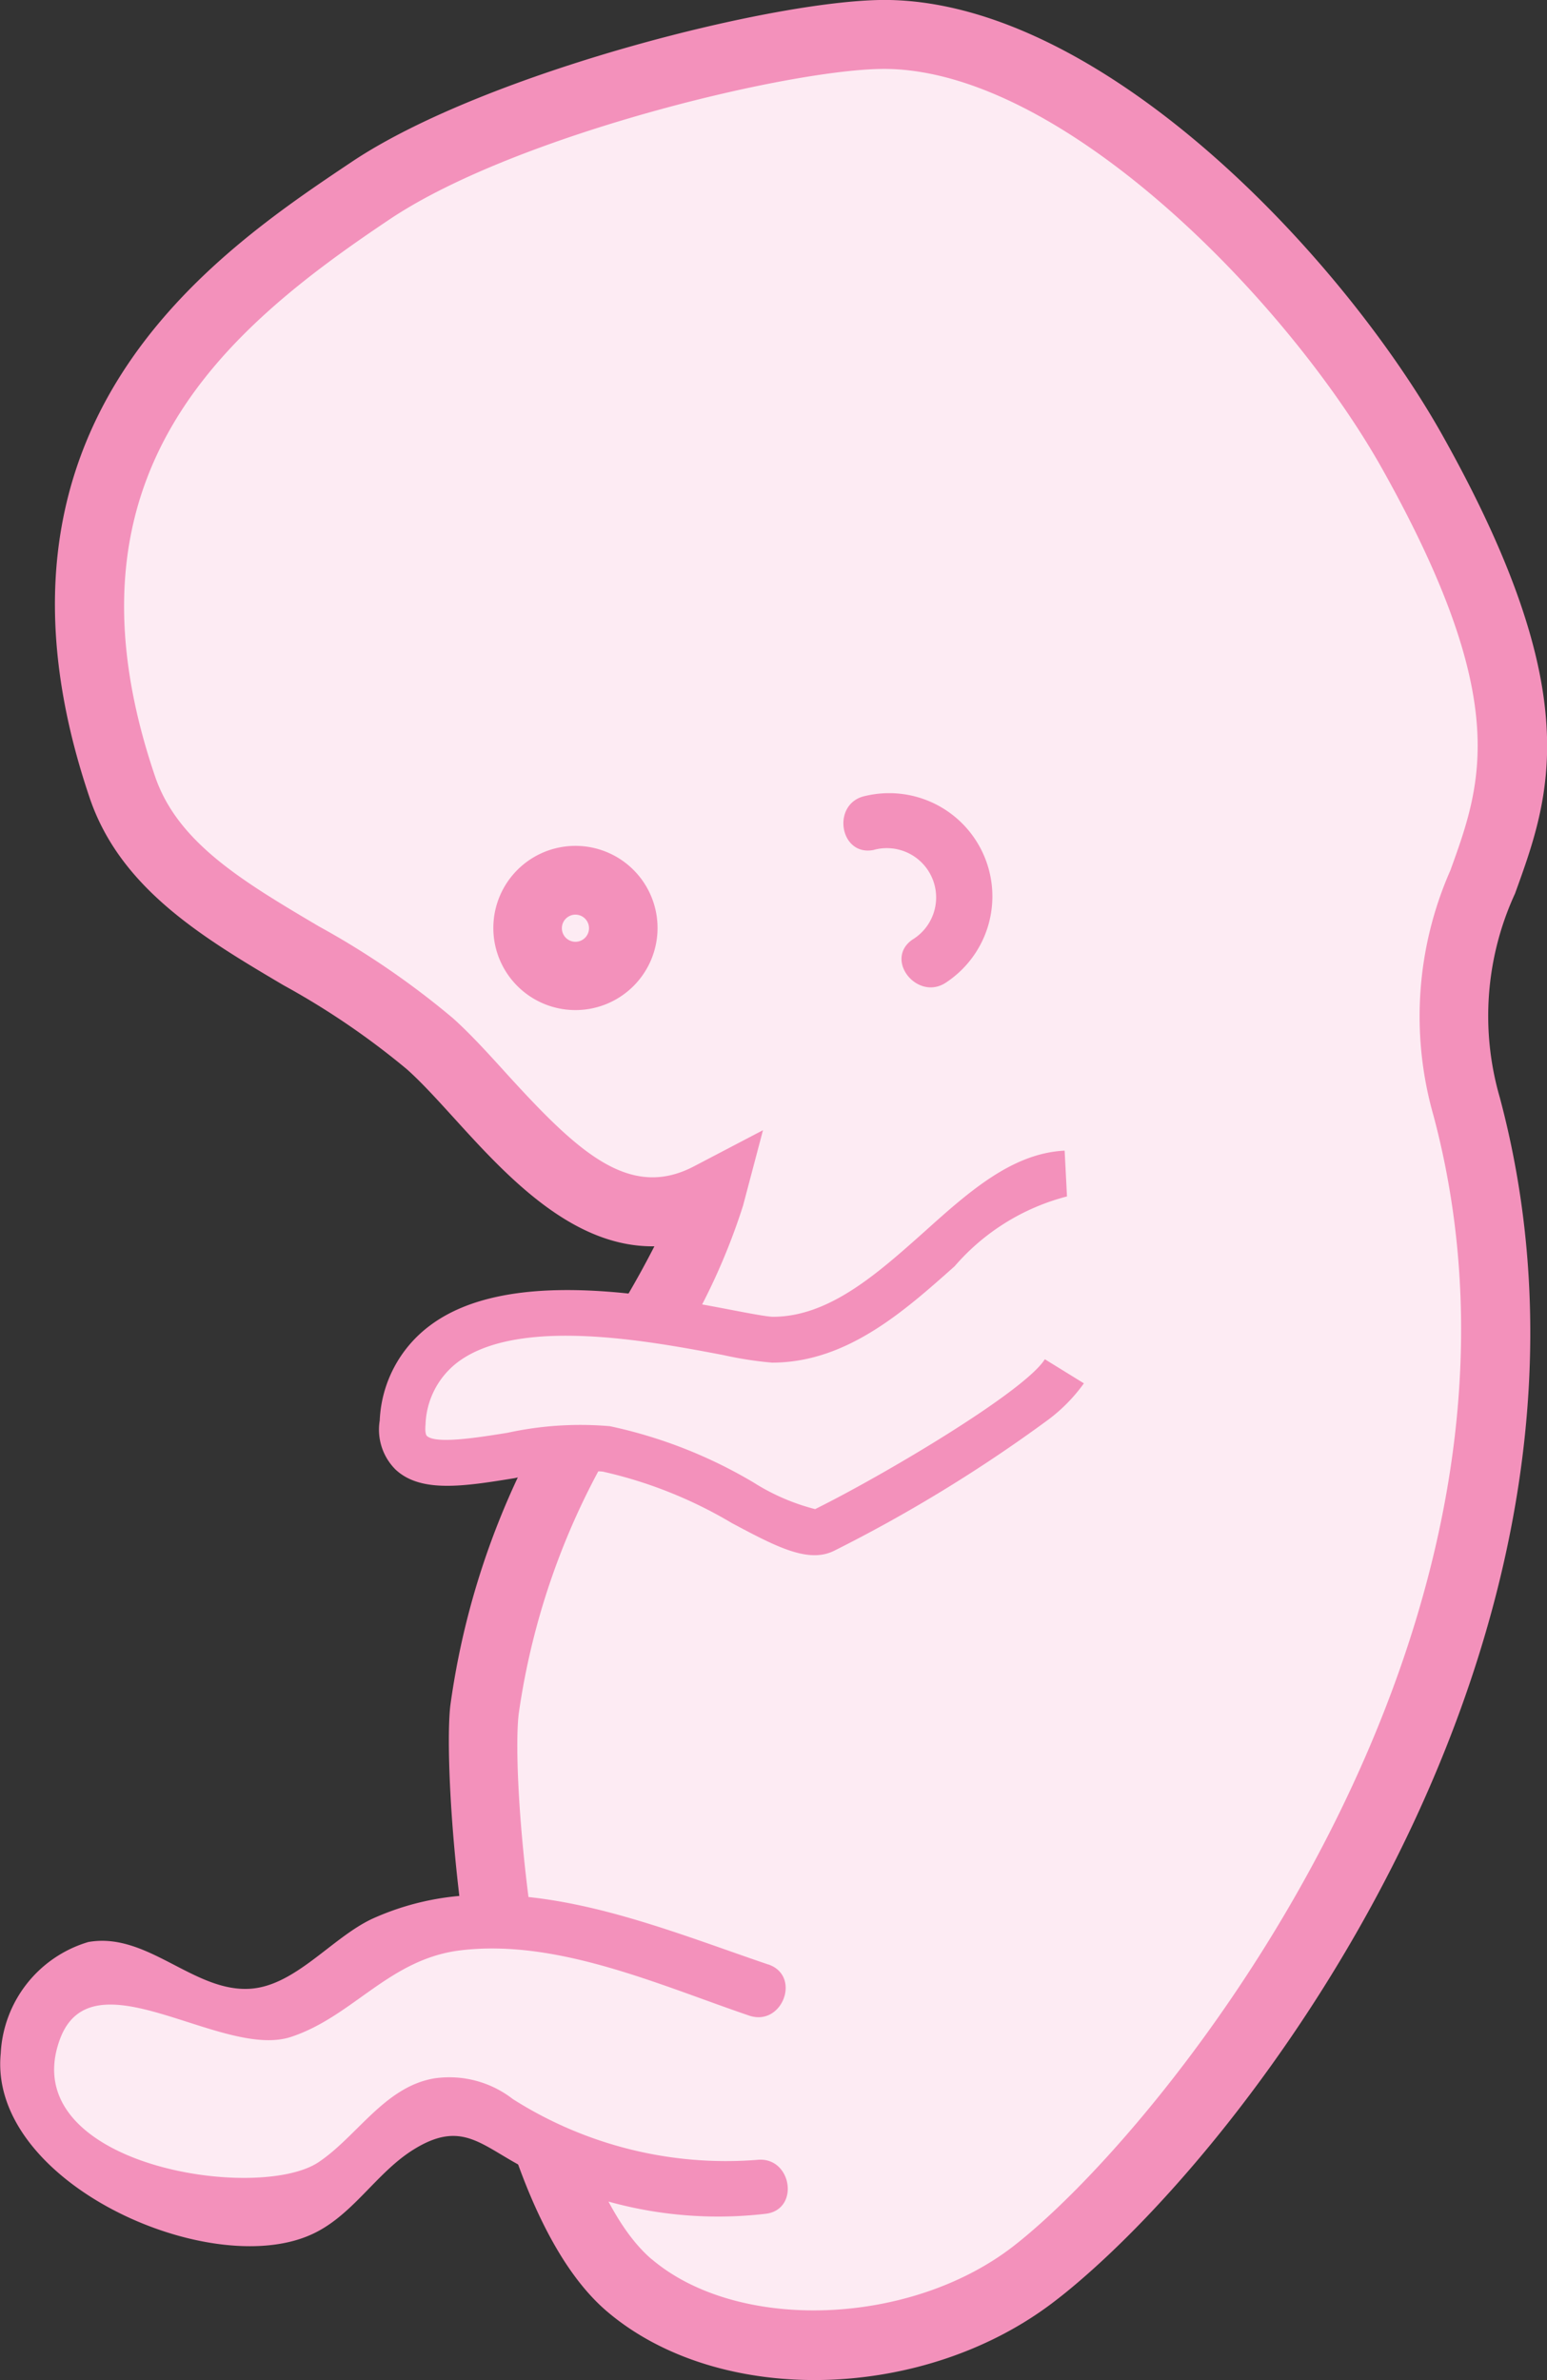
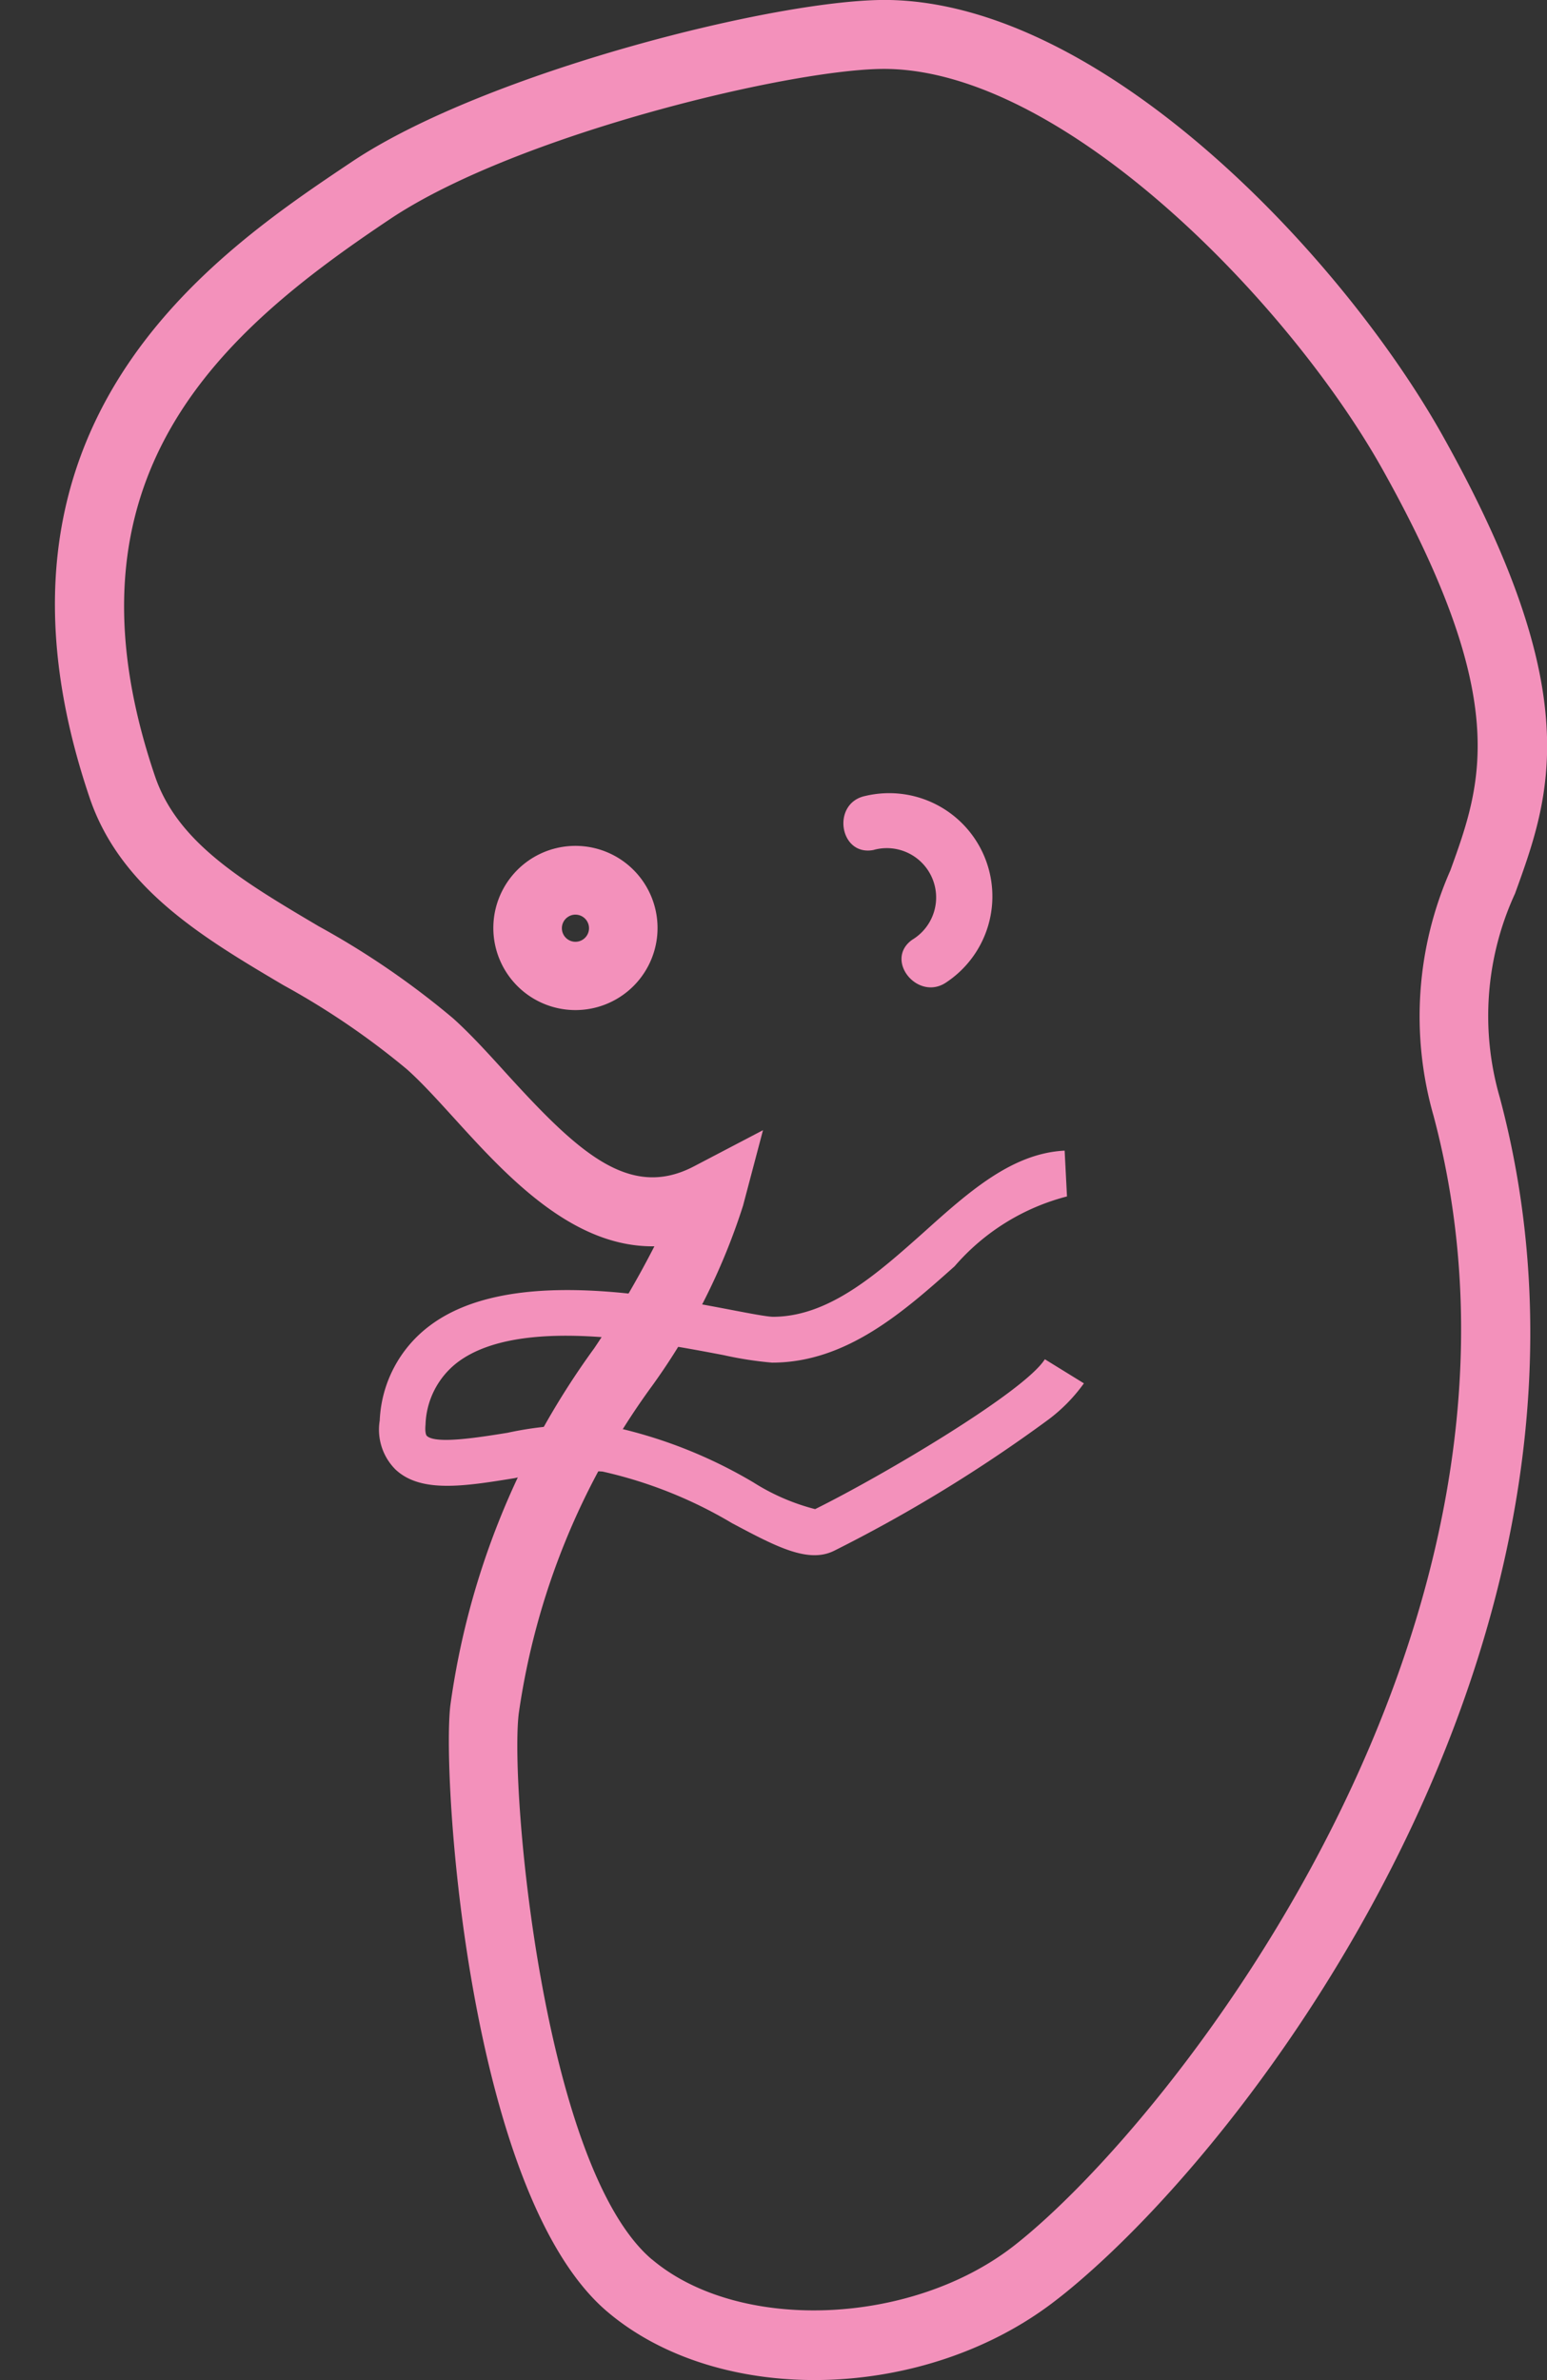
<svg xmlns="http://www.w3.org/2000/svg" id="_ŽÓť_28" data-name="—ŽÓť_28" width="34.217" height="52.641" viewBox="0 0 34.217 52.641">
  <rect x="0" y="0" width="34.217" height="52.641" fill="#333333" stroke="none" />
  <g id="Group_1883" data-name="Group 1883" transform="translate(0 0)">
    <g id="Group_1879" data-name="Group 1879">
      <g id="Group_1876" data-name="Group 1876">
        <g id="Group_1875" data-name="Group 1875">
          <g id="Group_1865" data-name="Group 1865" transform="translate(1.215)">
            <g id="Group_1864" data-name="Group 1864">
              <g id="Group_1862" data-name="Group 1862" transform="translate(0.761 0.761)">
-                 <path id="Path_1320" data-name="Path 1320" d="M437.465,393.11c-2.769-2.351-3.4-11.19-3.209-12.739.689-5.7,4.09-7.97,4.982-11.343-2.636,1.379-4.553-1.911-6.186-3.378-2.347-2.108-5.879-2.944-6.807-5.678-2.46-7.248,1.784-10.717,5.5-13.2,2.892-1.934,9.269-3.493,11.455-3.448,4.329.091,9.433,5.407,11.582,9.247,5.028,8.985-.339,8.713,1.2,14.461,3.008,11.263-5.353,22.532-9.542,25.8C443.806,394.882,439.631,394.948,437.465,393.11Z" transform="translate(-425.516 -343.322)" fill="#fdebf3" />
-               </g>
+                 </g>
              <g id="Group_1863" data-name="Group 1863">
                <path id="Path_1321" data-name="Path 1321" d="M447.134,393.268q-.111.09-.219.173c-2.891,2.255-7.439,2.374-9.931.26h0c-3.068-2.6-3.666-11.807-3.472-13.41a17.449,17.449,0,0,1,3.183-7.9,22,22,0,0,0,1.33-2.254c-1.827.027-3.288-1.578-4.418-2.821-.373-.41-.726-.8-1.052-1.091a17.146,17.146,0,0,0-2.735-1.863c-1.772-1.048-3.6-2.132-4.283-4.135-2.822-8.314,2.788-12.063,5.8-14.079,2.955-1.975,9.5-3.625,11.894-3.576,4.772.1,10.024,5.7,12.23,9.637,3.2,5.712,2.386,7.957,1.6,10.126a6.472,6.472,0,0,0-.337,4.511C459.806,378.384,451.576,389.648,447.134,393.268Zm-9.166-.727c1.913,1.622,5.732,1.48,8.012-.3,3.487-2.726,12.271-13.783,9.276-25a8,8,0,0,1,.375-5.419c.7-1.933,1.357-3.76-1.5-8.867-2.048-3.659-6.988-8.775-10.935-8.858-1.983-.042-8.2,1.435-11.016,3.319-3.7,2.474-7.462,5.673-5.2,12.326.5,1.47,1.944,2.325,3.617,3.315a18.278,18.278,0,0,1,2.978,2.04c.382.344.76.759,1.16,1.2,1.582,1.739,2.727,2.824,4.164,2.072l1.528-.8-.441,1.669a14.144,14.144,0,0,1-2.008,3.981,16.144,16.144,0,0,0-2.954,7.258c-.2,1.678.547,10.031,2.946,12.068Z" transform="translate(-424.766 -342.572)" fill="#f391bb" />
              </g>
            </g>
          </g>
          <g id="Group_1868" data-name="Group 1868" transform="translate(8.389 25.452)">
            <g id="Group_1866" data-name="Group 1866" transform="translate(0.507 0.506)">
-               <path id="Path_1322" data-name="Path 1322" d="M447.013,368.17c-2.119.109-3.79,3.677-6.5,3.676-1.07-.036-7.793-2.152-8.168,1.832-.166,1.762,2.821.312,4.5.581,2.153.345,4.115,2.144,4.817,1.8,1.248-.615,4.743-2.585,5.314-3.512" transform="translate(-432.34 -368.17)" fill="#fdebf3" />
-             </g>
+               </g>
            <g id="Group_1867" data-name="Group 1867">
              <path id="Path_1323" data-name="Path 1323" d="M446.646,373.612a32.754,32.754,0,0,1-4.747,2.907c-.574.283-1.281-.092-2.258-.612a9.76,9.76,0,0,0-2.863-1.141,6.929,6.929,0,0,0-1.945.146c-1.112.18-2.075.335-2.635-.192a1.246,1.246,0,0,1-.348-1.084,2.764,2.764,0,0,1,1.112-2.1c1.721-1.292,4.948-.674,6.682-.342.387.074.753.144.9.149,1.246,0,2.312-.954,3.346-1.875,1-.9,1.95-1.742,3.109-1.8l.052,1.013a4.905,4.905,0,0,0-2.485,1.544c-1.123,1-2.391,2.132-4.039,2.132a8.1,8.1,0,0,1-1.07-.166c-1.58-.3-4.521-.866-5.882.156a1.807,1.807,0,0,0-.712,1.382c-.014.15.007.228.03.249.2.187,1.151.032,1.782-.069a7.556,7.556,0,0,1,2.267-.146,10.5,10.5,0,0,1,3.178,1.246,4.743,4.743,0,0,0,1.36.588c1.522-.754,4.635-2.6,5.081-3.315l.864.533A3.669,3.669,0,0,1,446.646,373.612Z" transform="translate(-431.84 -367.671)" fill="#f391bb" />
            </g>
          </g>
          <g id="Group_1874" data-name="Group 1874" transform="translate(0 41.908)">
            <g id="Group_1870" data-name="Group 1870" transform="translate(0.583 0.6)">
              <g id="Group_1869" data-name="Group 1869">
-                 <path id="Path_1324" data-name="Path 1324" d="M440.34,386c-4.433-1.507-7.086-2.477-9.871.05-2.24,2.033-4.813-2.719-6.158.848-.936,2.48,2.243,3.554,4.851,4.147,1.627.37,2.862-2.661,4.6-2.549.546.077,3.15,2.437,6.625,1.857" transform="translate(-424.143 -384.49)" fill="#fdebf3" />
-               </g>
+                 </g>
            </g>
            <g id="Group_1873" data-name="Group 1873">
              <g id="Group_1872" data-name="Group 1872">
                <g id="Group_1871" data-name="Group 1871">
-                   <path id="Path_1325" data-name="Path 1325" d="M440.559,385.439c-2.036-.692-4.242-1.607-6.435-1.537a5.918,5.918,0,0,0-2.325.528c-.893.418-1.7,1.483-2.7,1.546-1.248.08-2.275-1.267-3.58-1.033a2.713,2.713,0,0,0-1.935,2.465c-.278,2.836,4.562,5.011,6.839,4.018.928-.4,1.448-1.365,2.282-1.887,1.076-.675,1.5-.1,2.467.4a9.056,9.056,0,0,0,5.325,1.015c.775-.086.585-1.279-.186-1.193a8.791,8.791,0,0,1-5.4-1.345,2.29,2.29,0,0,0-1.735-.458c-1.1.184-1.712,1.287-2.564,1.855-1.351.9-6.714.062-5.726-2.7.7-1.967,3.58.436,5.119-.072,1.373-.453,2.169-1.722,3.745-1.914,2.142-.261,4.406.769,6.388,1.443.734.249,1.162-.88.423-1.132Z" transform="translate(-423.568 -383.898)" fill="#f391bb" />
-                 </g>
+                   </g>
              </g>
            </g>
          </g>
        </g>
      </g>
      <g id="Group_1878" data-name="Group 1878" transform="translate(10.91 18.707)">
        <g id="Group_1877" data-name="Group 1877">
          <path id="Path_1326" data-name="Path 1326" d="M437.29,364.245a1.816,1.816,0,1,1,.666-1.292A1.816,1.816,0,0,1,437.29,364.245Zm-1.333-1.638a.3.3,0,1,0,.2-.065A.292.292,0,0,0,435.958,362.607Z" transform="translate(-434.326 -361.019)" fill="#f391bb" />
        </g>
      </g>
    </g>
    <g id="Group_1882" data-name="Group 1882" transform="translate(18.655 17.556)">
      <g id="Group_1881" data-name="Group 1881">
        <g id="Group_1880" data-name="Group 1880">
          <path id="Path_1327" data-name="Path 1327" d="M442.636,361.125a1.091,1.091,0,0,1,.85,1.987c-.635.449.131,1.383.763.936a2.283,2.283,0,0,0-1.8-4.116c-.761.156-.576,1.35.187,1.194Z" transform="translate(-441.963 -359.884)" fill="#f391bb" />
        </g>
      </g>
    </g>
  </g>
</svg>